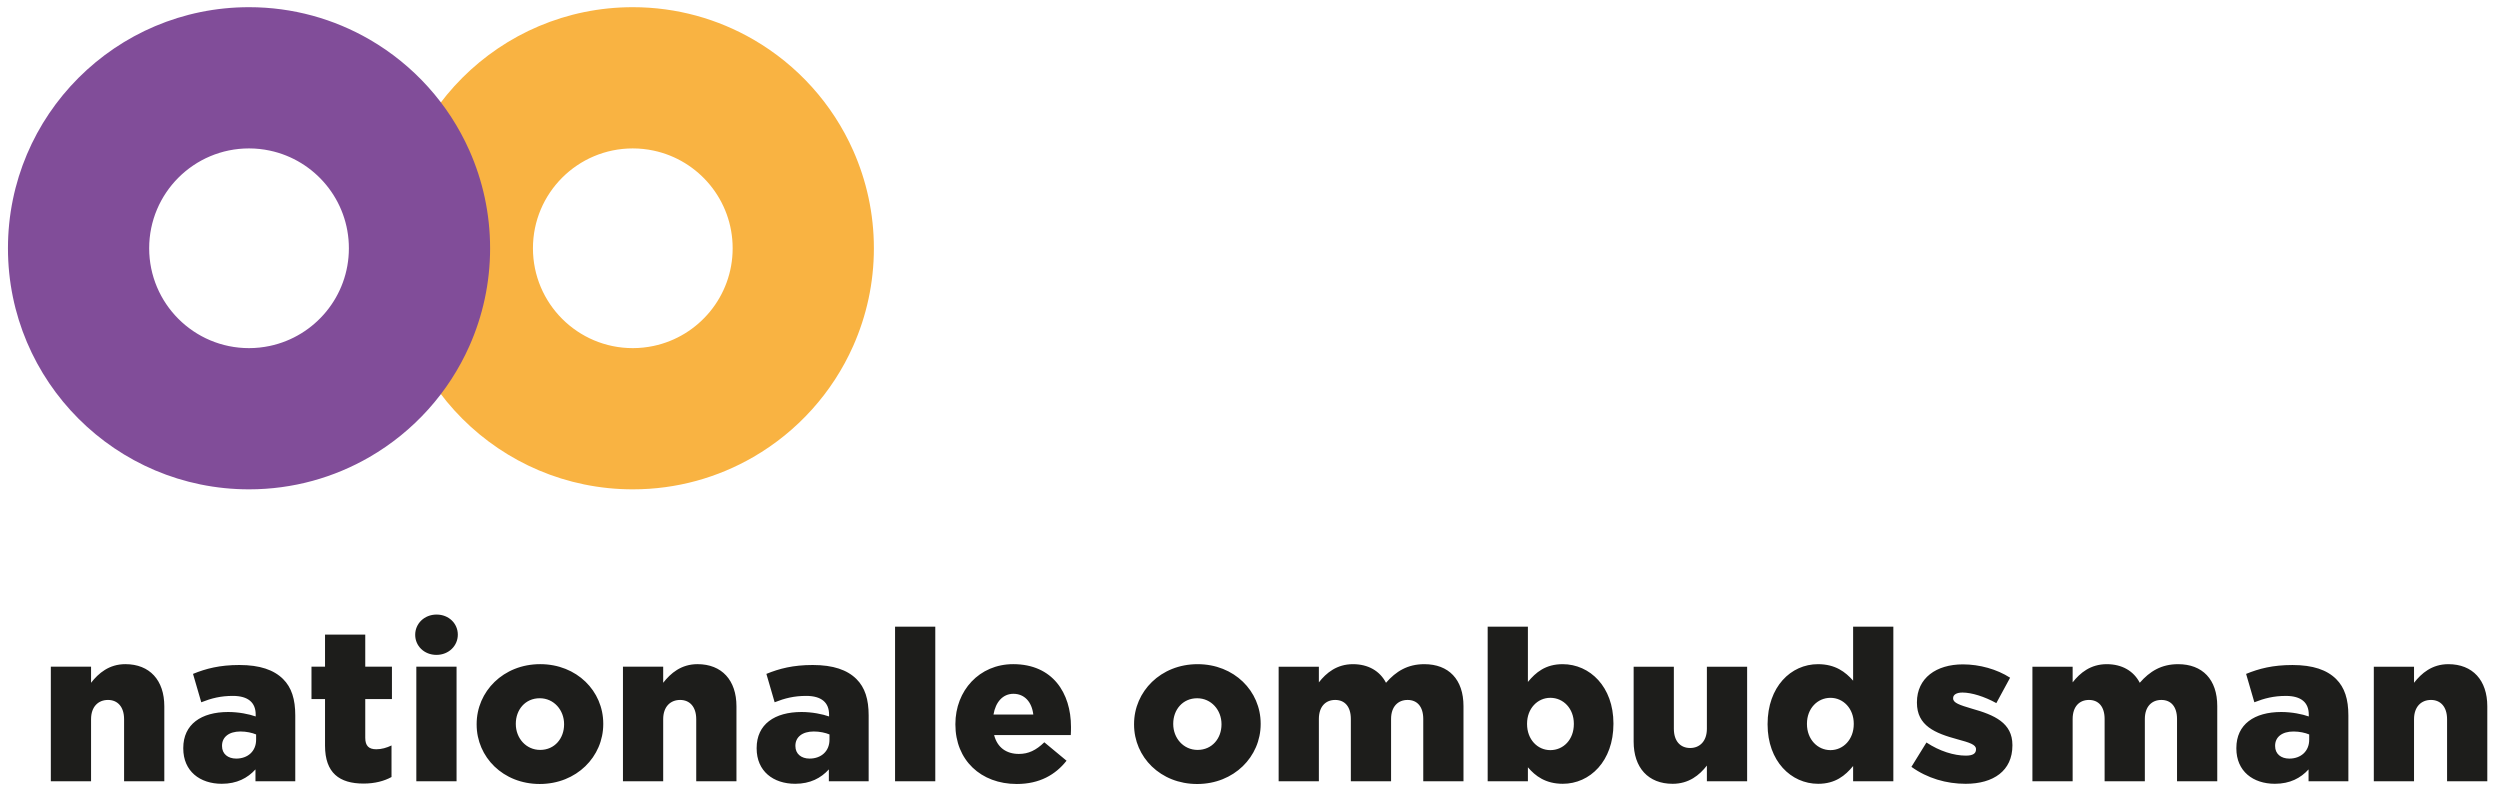
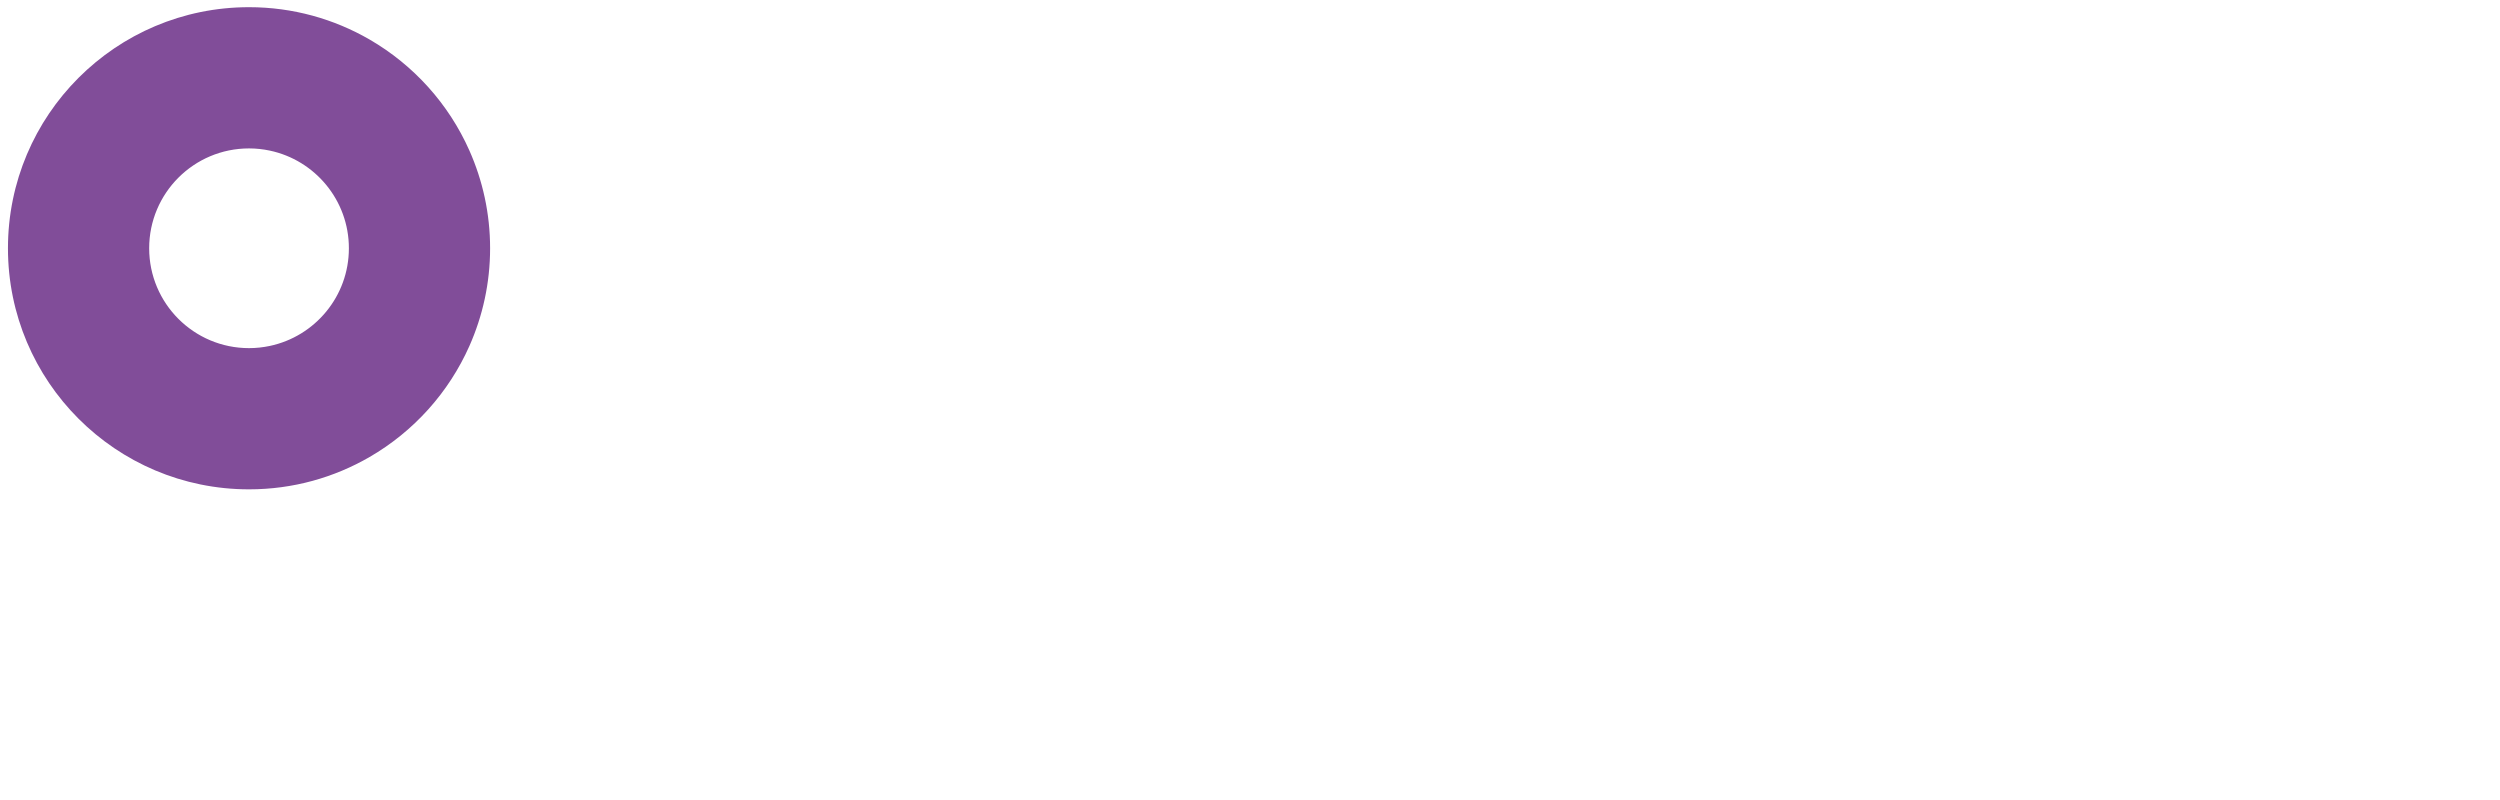
<svg xmlns="http://www.w3.org/2000/svg" width="175px" height="56px" viewBox="0 0 175 56" version="1.1">
  <title>Group 21 Copy</title>
  <g id="Page-1" stroke="none" stroke-width="1" fill="none" fill-rule="evenodd">
    <g id="Group-20" transform="translate(0, 0.121)">
-       <path d="M44.297,24.248 C40.437,24.248 37.306,21.118 37.306,17.258 C37.306,13.397 40.437,10.268 44.297,10.268 C44.794,10.268 45.276,10.321 45.745,10.42 C48.91,11.087 51.286,13.894 51.286,17.258 C51.286,20.621 48.91,23.429 45.745,24.096 C45.276,24.194 44.794,24.248 44.297,24.248 M44.297,0.382 C34.977,0.382 27.422,7.937 27.422,17.258 C27.422,26.578 34.977,34.133 44.297,34.133 C47.371,34.133 50.252,33.307 52.734,31.87 C55.812,30.089 58.273,27.367 59.724,24.096 C60.651,22.005 61.172,19.692 61.172,17.258 C61.172,14.823 60.651,12.511 59.724,10.42 C58.273,7.148 55.812,4.426 52.734,2.645 C50.252,1.209 47.371,0.382 44.297,0.382" id="Fill-2" fill="#F9B342" style="mix-blend-mode: multiply;" />
      <path d="M17.432,24.248 C13.571,24.248 10.442,21.118 10.442,17.258 C10.442,13.397 13.571,10.268 17.432,10.268 C17.929,10.268 18.412,10.321 18.88,10.42 C22.045,11.087 24.422,13.894 24.422,17.258 C24.422,20.621 22.045,23.429 18.88,24.096 C18.412,24.194 17.929,24.248 17.432,24.248 M17.432,0.382 C8.112,0.382 0.557,7.937 0.557,17.258 C0.557,26.578 8.112,34.133 17.432,34.133 C20.507,34.133 23.387,33.307 25.87,31.87 C28.946,30.09 31.407,27.367 32.859,24.096 C33.787,22.005 34.307,19.692 34.307,17.258 C34.307,14.823 33.787,12.511 32.859,10.42 C31.407,7.148 28.946,4.426 25.87,2.645 C23.387,1.209 20.507,0.382 17.432,0.382" id="Fill-4" fill="#814D99" style="mix-blend-mode: multiply;" />
-       <path d="M29.064,44.32 C29.064,45.089 29.688,45.721 30.551,45.721 C31.418,45.721 32.047,45.078 32.047,44.31 L32.047,44.3 C32.047,43.532 31.424,42.898 30.561,42.898 C29.692,42.898 29.064,43.542 29.064,44.31 L29.064,44.32 L29.064,44.32 Z M79.384,50.594 C79.384,52.877 81.237,54.759 83.801,54.759 C86.379,54.759 88.247,52.847 88.247,50.565 L88.247,50.535 C88.247,48.253 86.395,46.371 83.831,46.371 C81.251,46.371 79.384,48.282 79.384,50.565 L79.384,50.594 L79.384,50.594 Z M85.505,50.594 C85.505,51.558 84.853,52.373 83.831,52.373 C82.837,52.373 82.126,51.543 82.126,50.565 L82.126,50.535 C82.126,49.572 82.777,48.757 83.801,48.757 C84.793,48.757 85.505,49.587 85.505,50.565 L85.505,50.594 L85.505,50.594 Z M166.167,54.566 L168.982,54.566 L168.982,50.224 C168.982,49.349 169.486,48.875 170.168,48.875 C170.835,48.875 171.295,49.349 171.295,50.224 L171.295,54.566 L174.111,54.566 L174.111,49.32 C174.111,47.497 173.088,46.371 171.383,46.371 C170.242,46.371 169.502,47.008 168.982,47.674 L168.982,46.549 L166.167,46.549 L166.167,54.566 Z M156.545,52.269 C156.545,53.87 157.716,54.744 159.243,54.744 C160.295,54.744 161.05,54.344 161.599,53.737 L161.599,54.566 L164.386,54.566 L164.386,49.958 C164.386,48.831 164.13,48.005 163.526,47.408 C162.884,46.774 161.91,46.43 160.473,46.43 C159.095,46.43 158.131,46.681 157.227,47.052 L157.805,49.038 C158.517,48.757 159.168,48.593 160.013,48.593 C161.096,48.593 161.614,49.068 161.614,49.898 L161.614,50.031 C161.155,49.868 160.428,49.719 159.687,49.719 C157.805,49.719 156.545,50.58 156.545,52.24 L156.545,52.269 L156.545,52.269 Z M161.644,51.661 C161.644,52.462 161.065,52.981 160.251,52.981 C159.672,52.981 159.258,52.655 159.258,52.106 L159.258,52.077 C159.258,51.483 159.731,51.084 160.546,51.084 C160.962,51.084 161.362,51.173 161.644,51.291 L161.644,51.661 L161.644,51.661 Z M142.269,54.566 L145.085,54.566 L145.085,50.209 C145.085,49.335 145.559,48.875 146.227,48.875 C146.894,48.875 147.323,49.335 147.323,50.209 L147.323,54.566 L150.139,54.566 L150.139,50.209 C150.139,49.335 150.628,48.875 151.295,48.875 C151.962,48.875 152.392,49.335 152.392,50.209 L152.392,54.566 L155.208,54.566 L155.208,49.305 C155.208,47.437 154.17,46.371 152.466,46.371 C151.295,46.371 150.48,46.874 149.784,47.674 C149.354,46.844 148.539,46.371 147.471,46.371 C146.345,46.371 145.604,46.978 145.085,47.645 L145.085,46.549 L142.269,46.549 L142.269,54.566 Z M133.799,53.558 C134.911,54.359 136.245,54.745 137.593,54.745 C139.55,54.745 140.869,53.826 140.869,52.062 L140.869,52.032 C140.869,50.476 139.609,49.927 138.023,49.483 C137.179,49.231 136.719,49.083 136.719,48.771 L136.719,48.742 C136.719,48.519 136.941,48.357 137.372,48.357 C138.009,48.357 138.913,48.637 139.743,49.097 L140.707,47.319 C139.788,46.726 138.572,46.385 137.401,46.385 C135.548,46.385 134.185,47.334 134.185,49.038 L134.185,49.068 C134.185,50.683 135.448,51.203 137.03,51.632 C137.877,51.862 138.32,52.003 138.32,52.314 L138.32,52.343 C138.32,52.625 138.098,52.773 137.609,52.773 C136.778,52.773 135.771,52.462 134.852,51.854 L133.799,53.558 L133.799,53.558 Z M123.731,50.594 C123.731,53.158 125.376,54.745 127.272,54.745 C128.474,54.745 129.17,54.167 129.718,53.5 L129.718,54.566 L132.534,54.566 L132.534,43.747 L129.718,43.747 L129.718,47.526 C129.185,46.919 128.474,46.371 127.258,46.371 C125.361,46.371 123.731,47.956 123.731,50.565 L123.731,50.594 L123.731,50.594 Z M129.763,50.565 C129.763,51.632 129.037,52.388 128.132,52.388 C127.229,52.388 126.487,51.632 126.487,50.565 L126.487,50.535 C126.487,49.468 127.229,48.727 128.132,48.727 C129.037,48.727 129.763,49.483 129.763,50.535 L129.763,50.565 L129.763,50.565 Z M114.355,51.795 C114.355,53.618 115.377,54.745 117.082,54.745 C118.223,54.745 118.964,54.136 119.482,53.469 L119.482,54.567 L122.299,54.567 L122.299,46.549 L119.482,46.549 L119.482,50.891 C119.482,51.765 118.979,52.239 118.312,52.239 C117.63,52.239 117.17,51.765 117.17,50.891 L117.17,46.549 L114.355,46.549 L114.355,51.795 L114.355,51.795 Z M106.953,53.589 C107.472,54.196 108.183,54.744 109.398,54.744 C111.295,54.744 112.941,53.158 112.941,50.55 L112.941,50.52 C112.941,47.957 111.295,46.371 109.384,46.371 C108.183,46.371 107.502,46.949 106.953,47.615 L106.953,43.747 L104.137,43.747 L104.137,54.566 L106.953,54.566 L106.953,53.589 L106.953,53.589 Z M110.169,50.565 C110.169,51.647 109.443,52.388 108.523,52.388 C107.62,52.388 106.894,51.632 106.894,50.565 L106.894,50.535 C106.894,49.483 107.62,48.726 108.523,48.726 C109.443,48.726 110.169,49.483 110.169,50.535 L110.169,50.565 L110.169,50.565 Z M89.505,54.566 L92.321,54.566 L92.321,50.209 C92.321,49.335 92.795,48.875 93.463,48.875 C94.129,48.875 94.559,49.335 94.559,50.209 L94.559,54.566 L97.375,54.566 L97.375,50.209 C97.375,49.335 97.864,48.875 98.531,48.875 C99.198,48.875 99.628,49.335 99.628,50.209 L99.628,54.566 L102.444,54.566 L102.444,49.305 C102.444,47.437 101.407,46.371 99.702,46.371 C98.531,46.371 97.716,46.874 97.02,47.674 C96.589,46.844 95.774,46.371 94.707,46.371 C93.581,46.371 92.84,46.978 92.321,47.645 L92.321,46.549 L89.505,46.549 L89.505,54.566 Z M66.877,50.593 C66.877,53.084 68.656,54.758 71.175,54.758 C72.775,54.758 73.888,54.106 74.658,53.129 L73.102,51.839 C72.523,52.402 71.99,52.654 71.323,52.654 C70.449,52.654 69.812,52.209 69.589,51.335 L74.955,51.335 C74.969,51.142 74.969,50.934 74.969,50.757 C74.969,48.4 73.695,46.37 70.923,46.37 C68.552,46.37 66.877,48.222 66.877,50.564 L66.877,50.593 L66.877,50.593 Z M69.544,49.897 C69.692,49.023 70.196,48.445 70.938,48.445 C71.709,48.445 72.228,49.007 72.331,49.897 L69.544,49.897 Z M62.654,54.566 L65.47,54.566 L65.47,43.746 L62.654,43.746 L62.654,54.566 Z M52.965,52.268 C52.965,53.869 54.136,54.744 55.663,54.744 C56.715,54.744 57.471,54.343 58.02,53.736 L58.02,54.566 L60.806,54.566 L60.806,49.957 C60.806,48.831 60.55,48.004 59.946,47.407 C59.305,46.774 58.331,46.429 56.893,46.429 C55.515,46.429 54.551,46.681 53.647,47.051 L54.225,49.038 C54.937,48.756 55.588,48.592 56.433,48.592 C57.516,48.592 58.035,49.067 58.035,49.897 L58.035,50.031 C57.575,49.868 56.848,49.719 56.107,49.719 C54.225,49.719 52.965,50.579 52.965,52.239 L52.965,52.268 L52.965,52.268 Z M58.064,51.661 C58.064,52.462 57.486,52.98 56.67,52.98 C56.092,52.98 55.678,52.654 55.678,52.105 L55.678,52.076 C55.678,51.483 56.152,51.083 56.967,51.083 C57.382,51.083 57.782,51.172 58.064,51.29 L58.064,51.661 L58.064,51.661 Z M43.607,54.566 L46.423,54.566 L46.423,50.223 C46.423,49.349 46.927,48.875 47.609,48.875 C48.276,48.875 48.736,49.349 48.736,50.223 L48.736,54.566 L51.552,54.566 L51.552,49.319 C51.552,47.496 50.529,46.37 48.825,46.37 C47.683,46.37 46.942,47.007 46.423,47.674 L46.423,46.548 L43.607,46.548 L43.607,54.566 Z M33.365,50.593 C33.365,52.877 35.218,54.758 37.782,54.758 C40.36,54.758 42.228,52.846 42.228,50.564 L42.228,50.535 C42.228,48.252 40.376,46.37 37.812,46.37 C35.232,46.37 33.365,48.282 33.365,50.564 L33.365,50.593 L33.365,50.593 Z M39.486,50.593 C39.486,51.557 38.834,52.373 37.812,52.373 C36.818,52.373 36.107,51.543 36.107,50.564 L36.107,50.535 C36.107,49.571 36.759,48.756 37.782,48.756 C38.774,48.756 39.486,49.586 39.486,50.564 L39.486,50.593 L39.486,50.593 Z M29.143,54.566 L31.959,54.566 L31.959,46.547 L29.143,46.547 L29.143,54.566 Z M22.752,52.076 C22.752,53.988 23.76,54.729 25.45,54.729 C26.236,54.729 26.902,54.551 27.406,54.27 L27.406,52.061 C27.065,52.224 26.71,52.328 26.339,52.328 C25.82,52.328 25.568,52.091 25.568,51.528 L25.568,48.815 L27.436,48.815 L27.436,46.548 L25.568,46.548 L25.568,44.299 L22.752,44.299 L22.752,46.548 L21.804,46.548 L21.804,48.815 L22.752,48.815 L22.752,52.076 L22.752,52.076 Z M12.829,52.268 C12.829,53.869 14,54.744 15.526,54.744 C16.579,54.744 17.335,54.343 17.883,53.736 L17.883,54.566 L20.669,54.566 L20.669,49.957 C20.669,48.831 20.415,48.004 19.811,47.407 C19.169,46.774 18.195,46.429 16.757,46.429 C15.378,46.429 14.415,46.681 13.511,47.051 L14.089,49.038 C14.801,48.756 15.453,48.592 16.297,48.592 C17.38,48.592 17.898,49.067 17.898,49.897 L17.898,50.031 C17.439,49.868 16.712,49.719 15.971,49.719 C14.089,49.719 12.829,50.579 12.829,52.239 L12.829,52.268 L12.829,52.268 Z M17.928,51.661 C17.928,52.462 17.35,52.98 16.534,52.98 C15.957,52.98 15.542,52.654 15.542,52.105 L15.542,52.076 C15.542,51.483 16.016,51.083 16.831,51.083 C17.246,51.083 17.647,51.172 17.928,51.29 L17.928,51.661 L17.928,51.661 Z M3.558,46.548 L6.374,46.548 L6.374,47.674 C6.893,47.007 7.634,46.37 8.775,46.37 C10.48,46.37 11.502,47.496 11.502,49.319 L11.502,54.566 L8.686,54.566 L8.686,50.223 C8.686,49.349 8.227,48.875 7.56,48.875 C6.877,48.875 6.374,49.349 6.374,50.223 L6.374,54.566 L3.558,54.566 L3.558,46.548 Z" id="Fill-6" fill="#1D1D1B" />
    </g>
  </g>
</svg>